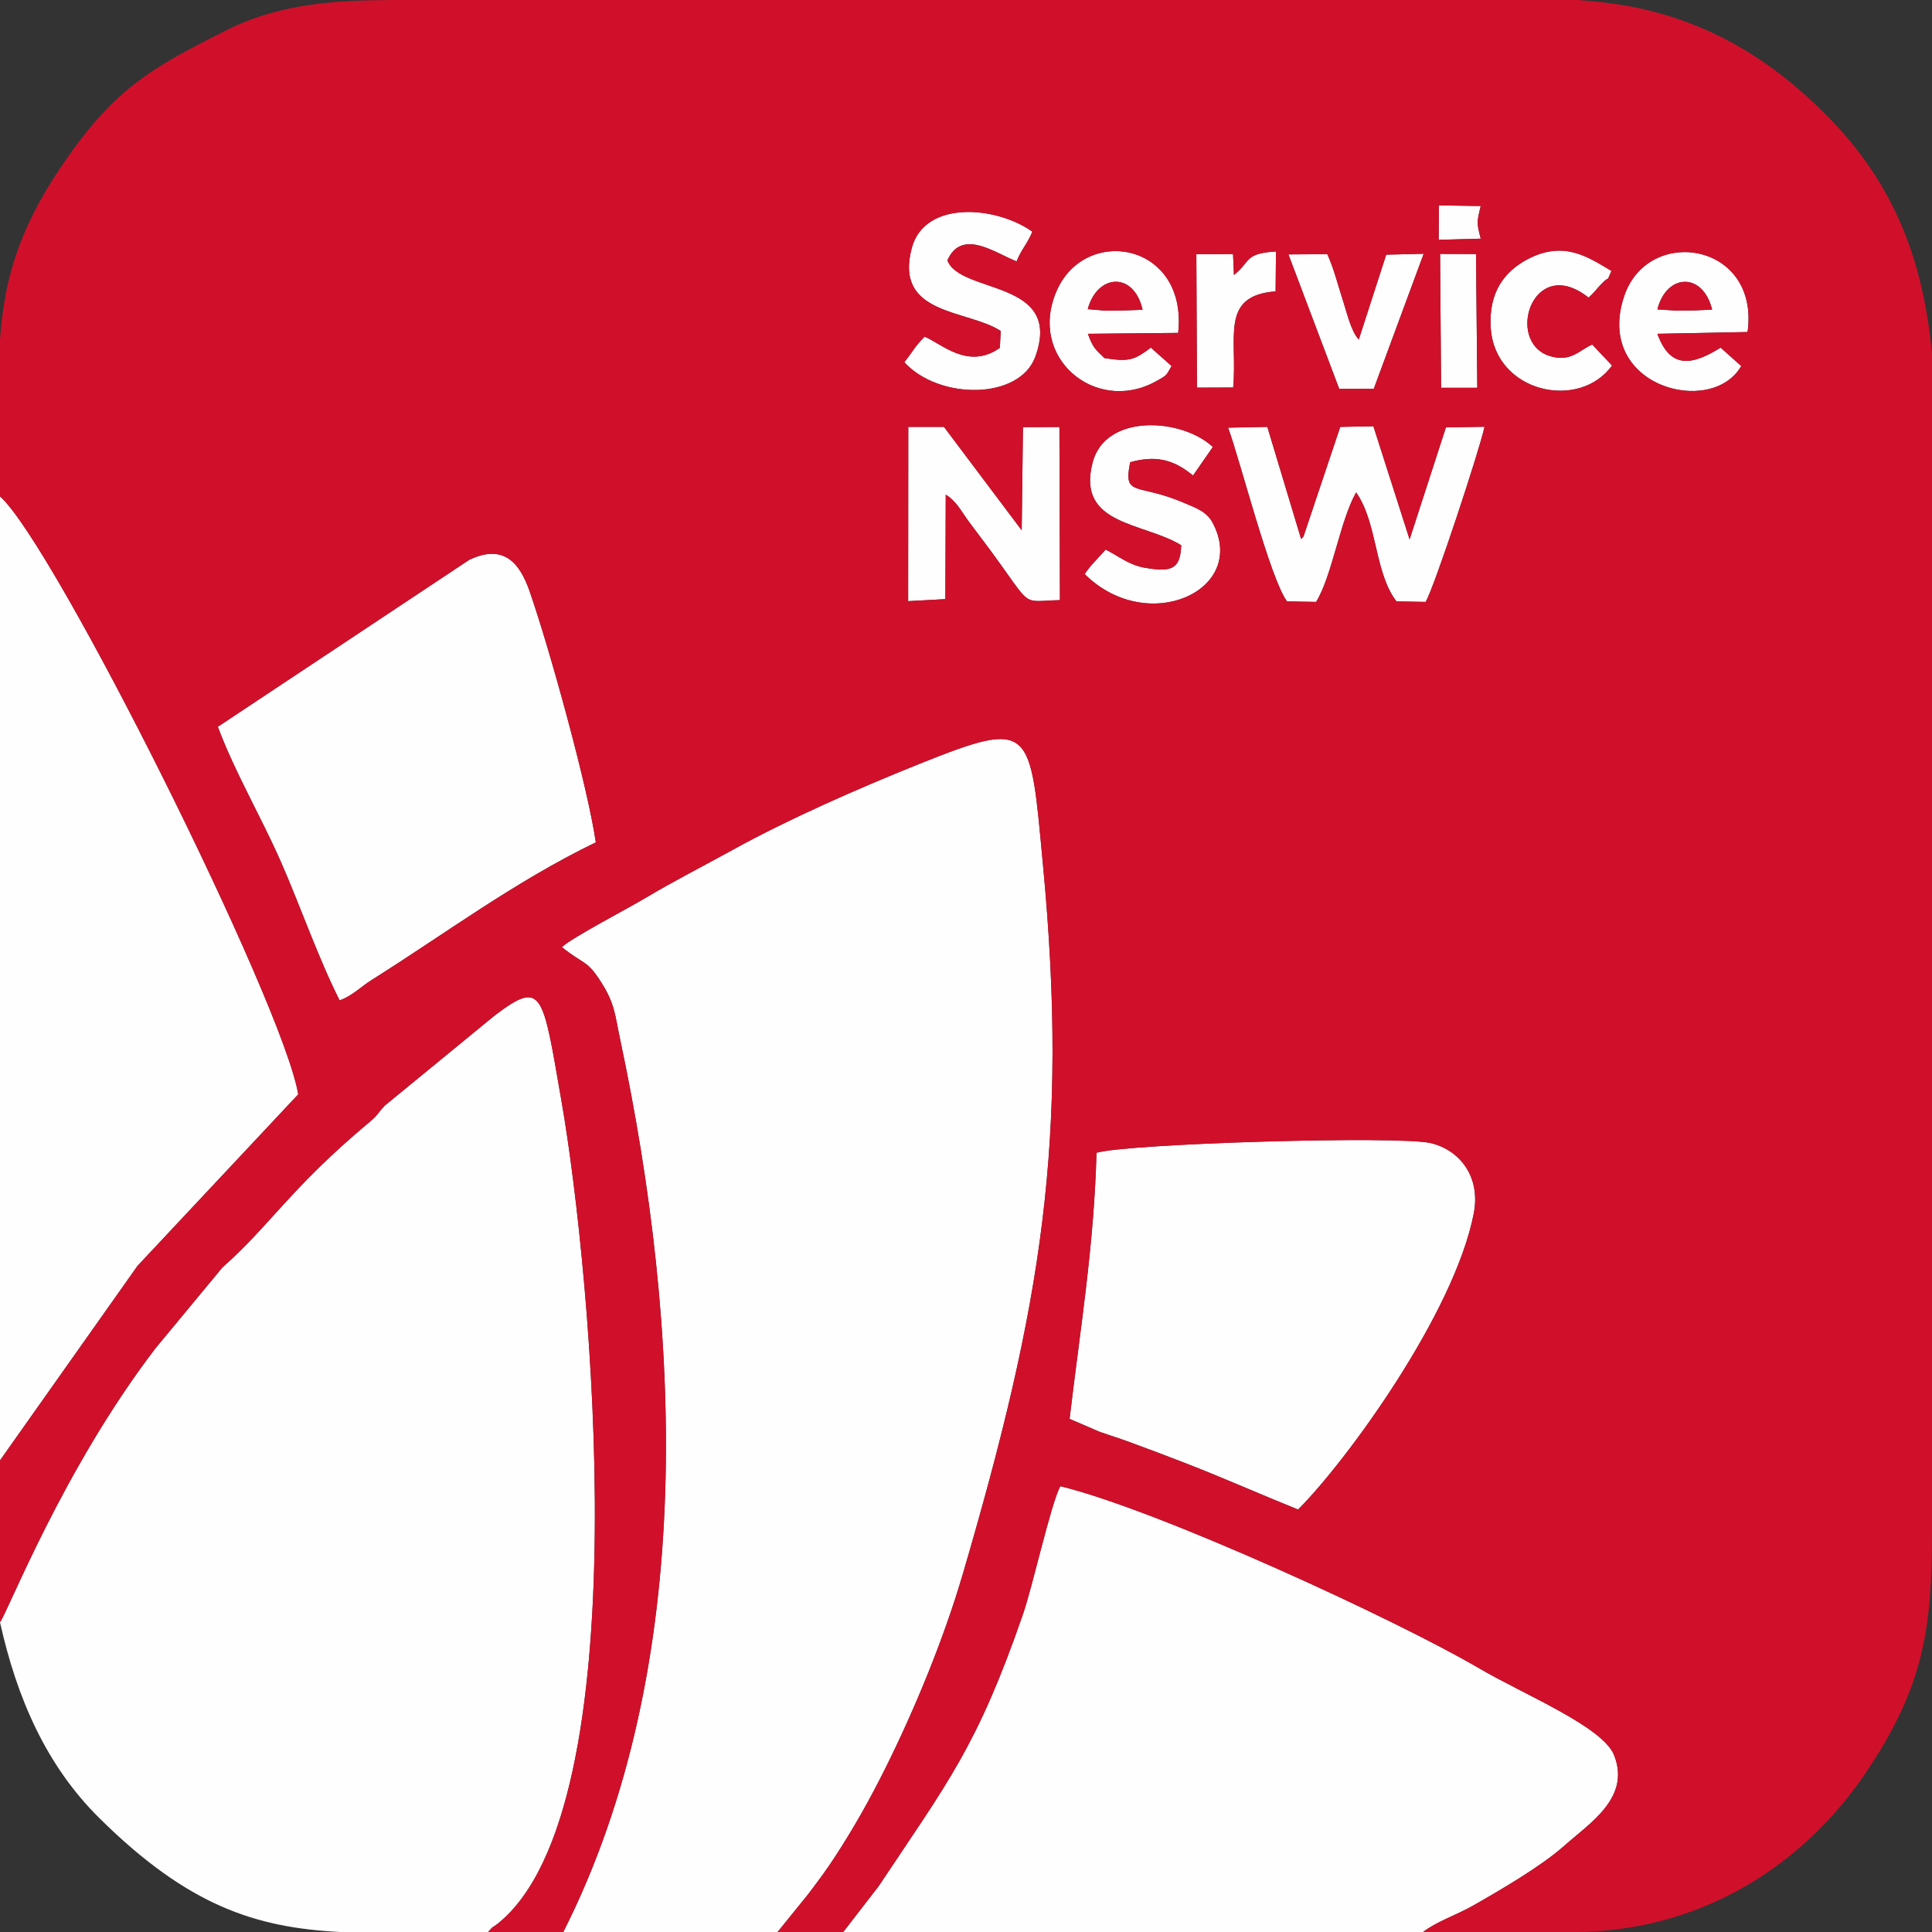
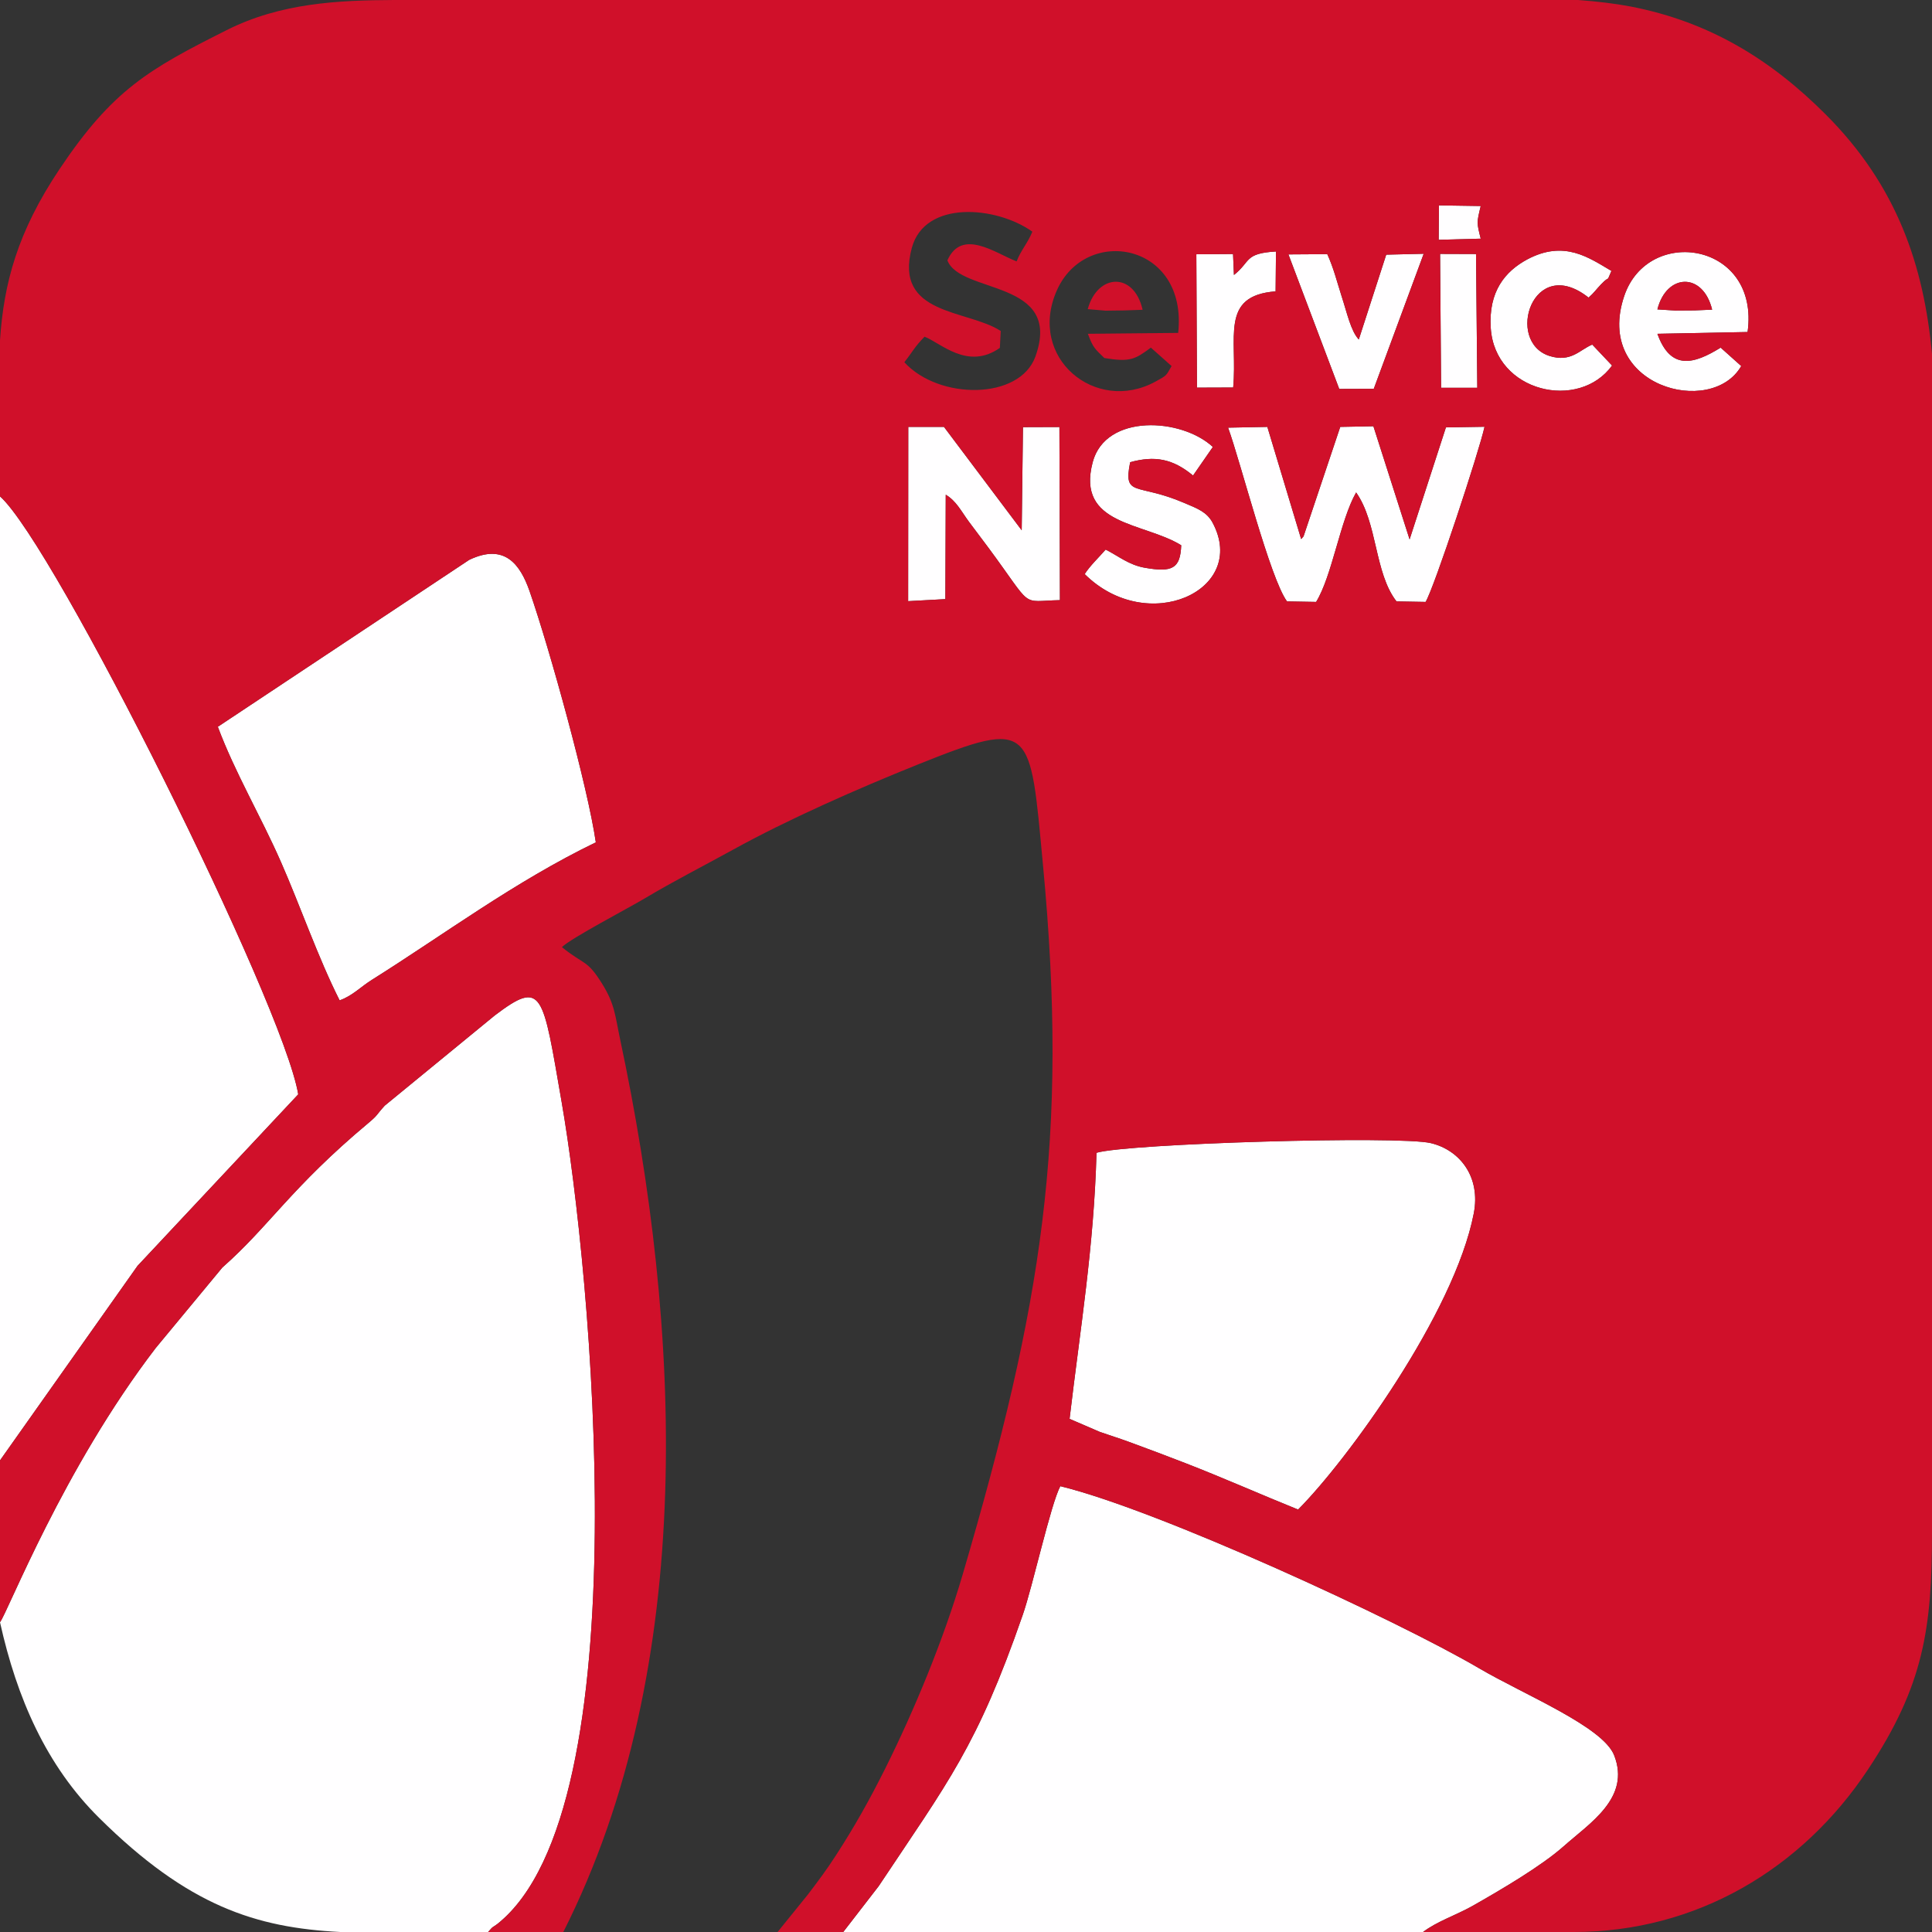
<svg xmlns="http://www.w3.org/2000/svg" xml:space="preserve" width="483px" height="483px" version="1.1" style="shape-rendering:geometricPrecision; text-rendering:geometricPrecision; image-rendering:optimizeQuality; fill-rule:evenodd; clip-rule:evenodd" viewBox="0 0 1521.1 1521.1">
  <rect x="0" y="0" width="1521.1" height="1521.1" fill="#333333" stroke="none" />
  <defs>
    <style type="text/css">
   
    .fil1 {fill:#D0102A}
    .fil0 {fill:#FFFEFF}
   
  </style>
  </defs>
  <g id="Layer_x0020_1">
    <g id="_876646928">
      <g>
-         <path class="fil0" d="M443.5 1521.1l168.7 0 23.8 -29.4c8.6,-11.3 15.1,-20 22.3,-31.2 14.3,-22.1 25.9,-42.6 38.7,-68.2 22.8,-45.7 45.9,-101.4 61,-152.9 62.2,-212.3 83.7,-342 63.1,-559 -10.2,-108.6 -7.8,-114.8 -97.7,-78.8 -49.1,19.7 -103.6,43.8 -146.5,67.5 -24,13.2 -46.8,24.8 -68.9,38 -13.2,7.9 -58.6,31.6 -65.6,38.6 17.9,14.4 19.6,9.6 31.4,28.4 10.3,16.4 10.4,25.1 14.5,44.5 48.1,226.2 61.2,492.7 -44.8,702.5z" />
        <path class="fil0" d="M0 1277.2c13.3,59.9 36.5,112.9 78,154 70.2,69.6 123.6,86.5 189.9,89.9l116.4 0c4.5,-5.3 3.6,-3.4 7.4,-6.4 113.9,-90.9 73.5,-514.9 50.5,-647 -15,-86.4 -14.8,-96.9 -52.7,-68.2l-86.6 71c-7.1,7.8 -5,7.1 -12.9,13.7 -60.9,50.9 -77.9,81.1 -114.9,113.7l-52.5 63.4c-73.1,95.4 -116.3,207.7 -122.6,215.9z" />
        <path class="fil0" d="M663.9 1521.1l456.5 0c10.8,-8.3 26.3,-13.4 38.7,-20.4 22.1,-12.5 54.6,-31.6 71.9,-47 20.7,-18.4 52.9,-38.2 39.9,-71.6 -8.7,-22.6 -70.7,-47.7 -106.5,-68.7 -64.8,-38 -252,-124.4 -329.6,-143.3 -7.6,14.3 -21.7,78.8 -29.6,101.4 -36,103.8 -58.8,131.4 -113.4,213.5l-27.9 36.1z" />
        <path class="fil0" d="M0 1149.8l108.3 -153.2 126.5 -135c-11.7,-71.2 -192.2,-433.1 -234.8,-470.8l0 759z" />
        <path class="fil0" d="M1022 1188.5c38.1,-38.1 123,-154.4 138.3,-233 5.7,-29.1 -11.1,-50.1 -33.8,-55.5 -25.1,-6 -238.3,0.3 -263.2,7.6 -2,74.1 -12.8,138.2 -21.2,209.5l23.9 10.3c7.4,2.6 14.6,4.8 22,7.5 15.8,5.8 30.5,11.3 45.4,17.1 30.6,11.9 58.6,24.4 88.6,36.5z" />
        <path class="fil0" d="M171.5 572.2c13.6,36.4 33.5,69.6 49.8,106.7 15,34.1 29.4,75.8 46.1,108.7 10.2,-3.6 16.6,-10.7 25.6,-16.3 56.1,-35.2 112.2,-77.2 176.1,-108.1 -6.2,-43.1 -36.2,-151.9 -52.2,-197.9 -7.3,-20.8 -19.5,-37.9 -47.5,-24.5l-197.9 131.4z" />
        <path class="fil0" d="M966.9 336.7c10,27.5 33.1,118.9 46.4,136.8l22.9 0.4c12.6,-20.4 18.9,-64.1 31.5,-86.2 17,24.1 14.3,63.3 31.8,85.8l22.9 0.4c6.7,-10.9 42.5,-119.6 46.4,-137.9l-30.4 0.5 -28.6 88.2 -28.5 -89.1 -26.1 0.5 -29 86.5c-0.2,-0.4 -0.8,1.1 -1.8,1.8l-26.6 -88.3 -30.9 0.6z" />
        <path class="fil0" d="M744.6 389.5c8.3,4.9 12.1,12.9 18.2,21.2 5.7,7.6 9,11.9 15.3,20.4 36.2,48.9 24.4,42.1 56.4,41.4l-0.4 -136.3 -28.7 0.1 -1 81.2 -61.2 -81.4 -28.1 0 -0.1 137.2 29.3 -1.6 0.3 -82.2z" />
-         <path class="fil0" d="M800.4 205.8c3.3,-8.7 8.7,-14.3 12.4,-23.4 -28.4,-20.2 -84.6,-25.1 -94.9,12.7 -14.4,53.5 43.9,48.4 70,65.5l-0.7 13.3c-25.4,17.9 -46.7,-4.1 -59.3,-8.8 -8,8.2 -9,11.3 -15.9,20.1 27.2,29.8 90.8,29.9 103.2,-4.5 21.9,-61 -59,-48.9 -69.3,-75.7 11.4,-25.7 38,-5.5 54.5,0.8z" />
        <path class="fil0" d="M954.9 351.9c-24.6,-22.9 -84.4,-26.5 -94.6,12 -13.2,50 40.1,47.1 69.7,65.4 -0.7,18.4 -7.1,21.5 -28.7,17.7 -12.6,-2.2 -20.8,-9.3 -30.8,-14.3 -5.2,6 -12.5,12.9 -16.5,19.3 49.5,49.1 128.9,12.8 100.8,-40.3 -4.6,-8.6 -11.7,-11.2 -22.6,-15.8 -37.3,-16 -48,-4 -42.4,-32 19.3,-5.3 33.5,-2.8 49.5,10.5l15.6 -22.5z" />
-         <path class="fil0" d="M856.4 243.4c7.5,-27.9 36.3,-29.8 43.2,0.5l-14.3 0.5 -14.8 0.2 -14.1 -1.2zm13.1 38.5c-7.4,-7.2 -8.9,-8 -13,-19.1l71.1 -0.7c7.7,-70.9 -72.8,-85.1 -95.6,-33.3 -23.3,53 30.7,97.3 77.6,71.7 9.3,-5.1 8.3,-4.4 12.8,-12.3l-16.3 -14.5c-12.6,9.3 -16.3,11.5 -36.6,8.2z" />
        <path class="fil0" d="M1304.9 243.6c7.2,-28.5 35.9,-29.5 43.1,0.2l-14.1 0.6 -14.8 0.1 -14.2 -0.9zm71 17.8c9.8,-70.5 -78.2,-84.3 -97.1,-28.4 -24.1,71.2 68.7,96 92.1,55.2l-16.2 -14.5c-21,13 -39.3,18.3 -49.8,-10.9l71 -1.4z" />
        <path class="fil0" d="M1250.7 234.3c4.5,-3.9 5.4,-5.8 9.9,-10.5 7.9,-8.2 3.5,0 8.1,-10.5 -17.6,-10.3 -37,-24.6 -66.2,-9.1 -17.5,9.4 -30.7,25.3 -28.8,54.1 3.3,50.6 69.4,65.5 95.5,29.5l-15.6 -16.5c-9.9,4.1 -16.7,14.2 -33.5,9 -35.4,-11.1 -13.4,-80.8 30.6,-46z" />
        <path class="fil0" d="M1045 200.1l-30.6 0.2 40 105.9 27.2 -0.1 39.3 -106.3 -29.5 0.7 -21.6 66.8c-6.3,-6.8 -9.1,-20.5 -13.6,-34.3 -3.8,-11.9 -6.1,-21.6 -11.2,-32.9z" />
        <path class="fil0" d="M970.9 305.1c3.6,-39 -10.9,-72.3 33.4,-75.7l0.3 -31.4c-25.2,1.5 -19.6,7.8 -33.1,18.5l-0.7 -16.5 -28.9 0.2 0.5 105 28.5 -0.1z" />
        <polygon class="fil0" points="1134.6,305.3 1163.1,305.3 1162.1,200 1133.8,199.9 " />
        <path class="fil0" d="M1132.7 188.8l33.1 -0.9c-3.2,-12.7 -3.2,-12.5 0,-25.7l-32.9 -0.5 -0.2 27.1z" />
      </g>
      <g>
        <path class="fil1" d="M1022 1188.5c-30,-12.1 -58,-24.6 -88.6,-36.5 -14.9,-5.8 -29.6,-11.3 -45.4,-17.1 -7.4,-2.7 -14.6,-4.9 -22,-7.5l-23.9 -10.3c8.4,-71.3 19.2,-135.4 21.2,-209.5 24.9,-7.3 238.1,-13.6 263.2,-7.6 22.7,5.4 39.5,26.4 33.8,55.5 -15.3,78.6 -100.2,194.9 -138.3,233zm-711.7 -1188.5l22.4 0 716 0 193.6 0c15.2,1.1 29.4,2.8 41.9,5.2 62.2,12.1 110.3,42 153,84.7 56.9,56.8 77.4,119.8 83.9,188.7l0 208.6 0 719c0,75.7 -6.5,120.9 -50.5,187.1 -51.8,78.1 -134.8,127.8 -231.7,127.8 -39.5,0 -79,0 -118.5,0 10.8,-8.3 26.3,-13.4 38.7,-20.4 22.1,-12.5 54.6,-31.6 71.9,-47 20.7,-18.4 52.9,-38.2 39.9,-71.6 -8.7,-22.6 -70.7,-47.7 -106.5,-68.7 -64.8,-38 -252,-124.4 -329.6,-143.3 -7.6,14.3 -21.7,78.8 -29.6,101.4 -36,103.8 -58.8,131.4 -113.4,213.5l-27.9 36.1 -51.7 0 23.8 -29.4c8.6,-11.3 15.1,-20 22.3,-31.2 14.3,-22.1 25.9,-42.6 38.7,-68.2 22.8,-45.7 45.9,-101.4 61,-152.9 62.2,-212.3 83.7,-342 63.1,-559 -10.2,-108.6 -7.8,-114.8 -97.7,-78.8 -49.1,19.7 -103.6,43.8 -146.5,67.5 -24,13.2 -46.8,24.8 -68.9,38 -13.2,7.9 -58.6,31.6 -65.6,38.6 17.9,14.4 19.6,9.6 31.4,28.4 10.3,16.4 10.4,25.1 14.5,44.5 48.1,226.2 61.2,492.7 -44.8,702.5l-59.2 0c4.5,-5.3 3.6,-3.4 7.4,-6.4 113.9,-90.9 73.5,-514.9 50.5,-647 -15,-86.4 -14.8,-96.9 -52.7,-68.2l-86.6 71c-7.1,7.8 -5,7.1 -12.9,13.7 -60.9,50.9 -77.9,81.1 -114.9,113.7l-52.5 63.4c-73.1,95.4 -116.3,207.7 -122.6,215.9l0 -127.4 108.3 -153.2 126.5 -135c-11.7,-71.2 -192.2,-433.1 -234.8,-470.8l0 -122.9c3,-45.1 13.8,-85.3 46.9,-134.8 41.7,-62.3 70.2,-78.6 131.4,-109.3 42.6,-21.5 87.8,-23.6 132,-23.8zm-138.8 572.2l197.9 -131.4c28,-13.4 40.2,3.7 47.5,24.5 16,46 46,154.8 52.2,197.9 -63.9,30.9 -120,72.9 -176.1,108.1 -9,5.6 -15.4,12.7 -25.6,16.3 -16.7,-32.9 -31.1,-74.6 -46.1,-108.7 -16.3,-37.1 -36.2,-70.3 -49.8,-106.7zm572.8 -100.5l-29.3 1.6 0.1 -137.2 28.1 0 61.2 81.4 1 -81.2 28.7 -0.1 0.4 136.3c-32,0.7 -20.2,7.5 -56.4,-41.4 -6.3,-8.5 -9.6,-12.8 -15.3,-20.4 -6.1,-8.3 -9.9,-16.3 -18.2,-21.2l-0.3 82.2zm195 -97.3c-16,-13.3 -30.2,-15.8 -49.5,-10.5 -5.6,28 5.1,16 42.4,32 10.9,4.6 18,7.2 22.6,15.8 28.1,53.1 -51.3,89.4 -100.8,40.3 4,-6.4 11.3,-13.3 16.5,-19.3 10,5 18.2,12.1 30.8,14.3 21.6,3.8 28,0.7 28.7,-17.7 -29.6,-18.3 -82.9,-15.4 -69.7,-65.4 10.2,-38.5 70,-34.9 94.6,-12l-15.6 22.5zm27.6 -37.7l30.9 -0.6 26.6 88.3c1,-0.7 1.6,-2.2 1.8,-1.8l29 -86.5 26.1 -0.5 28.5 89.1 28.6 -88.2 30.4 -0.5c-3.9,18.3 -39.7,127 -46.4,137.9l-22.9 -0.4c-17.5,-22.5 -14.8,-61.7 -31.8,-85.8 -12.6,22.1 -18.9,65.8 -31.5,86.2l-22.9 -0.4c-13.3,-17.9 -36.4,-109.3 -46.4,-136.8zm166.9 -136.8l28.3 0.1 1 105.3 -28.5 0 -0.8 -105.4zm242.1 61.5l-71 1.4c10.5,29.2 28.8,23.9 49.8,10.9l16.2 14.5c-23.4,40.8 -116.2,16 -92.1,-55.2 18.9,-55.9 106.9,-42.1 97.1,28.4zm-506.4 20.5c20.3,3.3 24,1.1 36.6,-8.2l16.3 14.5c-4.5,7.9 -3.5,7.2 -12.8,12.3 -46.9,25.6 -100.9,-18.7 -77.6,-71.7 22.8,-51.8 103.3,-37.6 95.6,33.3l-71.1 0.7c4.1,11.1 5.6,11.9 13,19.1zm101.4 23.2l-28.5 0.1 -0.5 -105 28.9 -0.2 0.7 16.5c13.5,-10.7 7.9,-17 33.1,-18.5l-0.3 31.4c-44.3,3.4 -29.8,36.7 -33.4,75.7zm279.8 -70.8c-44,-34.8 -66,34.9 -30.6,46 16.8,5.2 23.6,-4.9 33.5,-9l15.6 16.5c-26.1,36 -92.2,21.1 -95.5,-29.5 -1.9,-28.8 11.3,-44.7 28.8,-54.1 29.2,-15.5 48.6,-1.2 66.2,9.1 -4.6,10.5 -0.2,2.3 -8.1,10.5 -4.5,4.7 -5.4,6.6 -9.9,10.5zm-236.3 -34l30.6 -0.2c5.1,11.3 7.4,21 11.2,32.9 4.5,13.8 7.3,27.5 13.6,34.3l21.6 -66.8 29.5 -0.7 -39.3 106.3 -27.2 0.1 -40 -105.9zm118.5 -38.6l32.9 0.5c-3.2,13.2 -3.2,13 0,25.7l-33.1 0.9 0.2 -27.1zm-332.5 44.1c-16.5,-6.3 -43.1,-26.5 -54.5,-0.8 10.3,26.8 91.2,14.7 69.3,75.7 -12.4,34.4 -76,34.3 -103.2,4.5 6.9,-8.8 7.9,-11.9 15.9,-20.1 12.6,4.7 33.9,26.7 59.3,8.8l0.7 -13.3c-26.1,-17.1 -84.4,-12 -70,-65.5 10.3,-37.8 66.5,-32.9 94.9,-12.7 -3.7,9.1 -9.1,14.7 -12.4,23.4z" />
        <path class="fil1" d="M856.4 243.4l14.1 1.2 14.8 -0.2 14.3 -0.5c-6.9,-30.3 -35.7,-28.4 -43.2,-0.5z" />
        <path class="fil1" d="M1304.9 243.6l14.2 0.9 14.8 -0.1 14.1 -0.6c-7.2,-29.7 -35.9,-28.7 -43.1,-0.2z" />
      </g>
    </g>
  </g>
</svg>